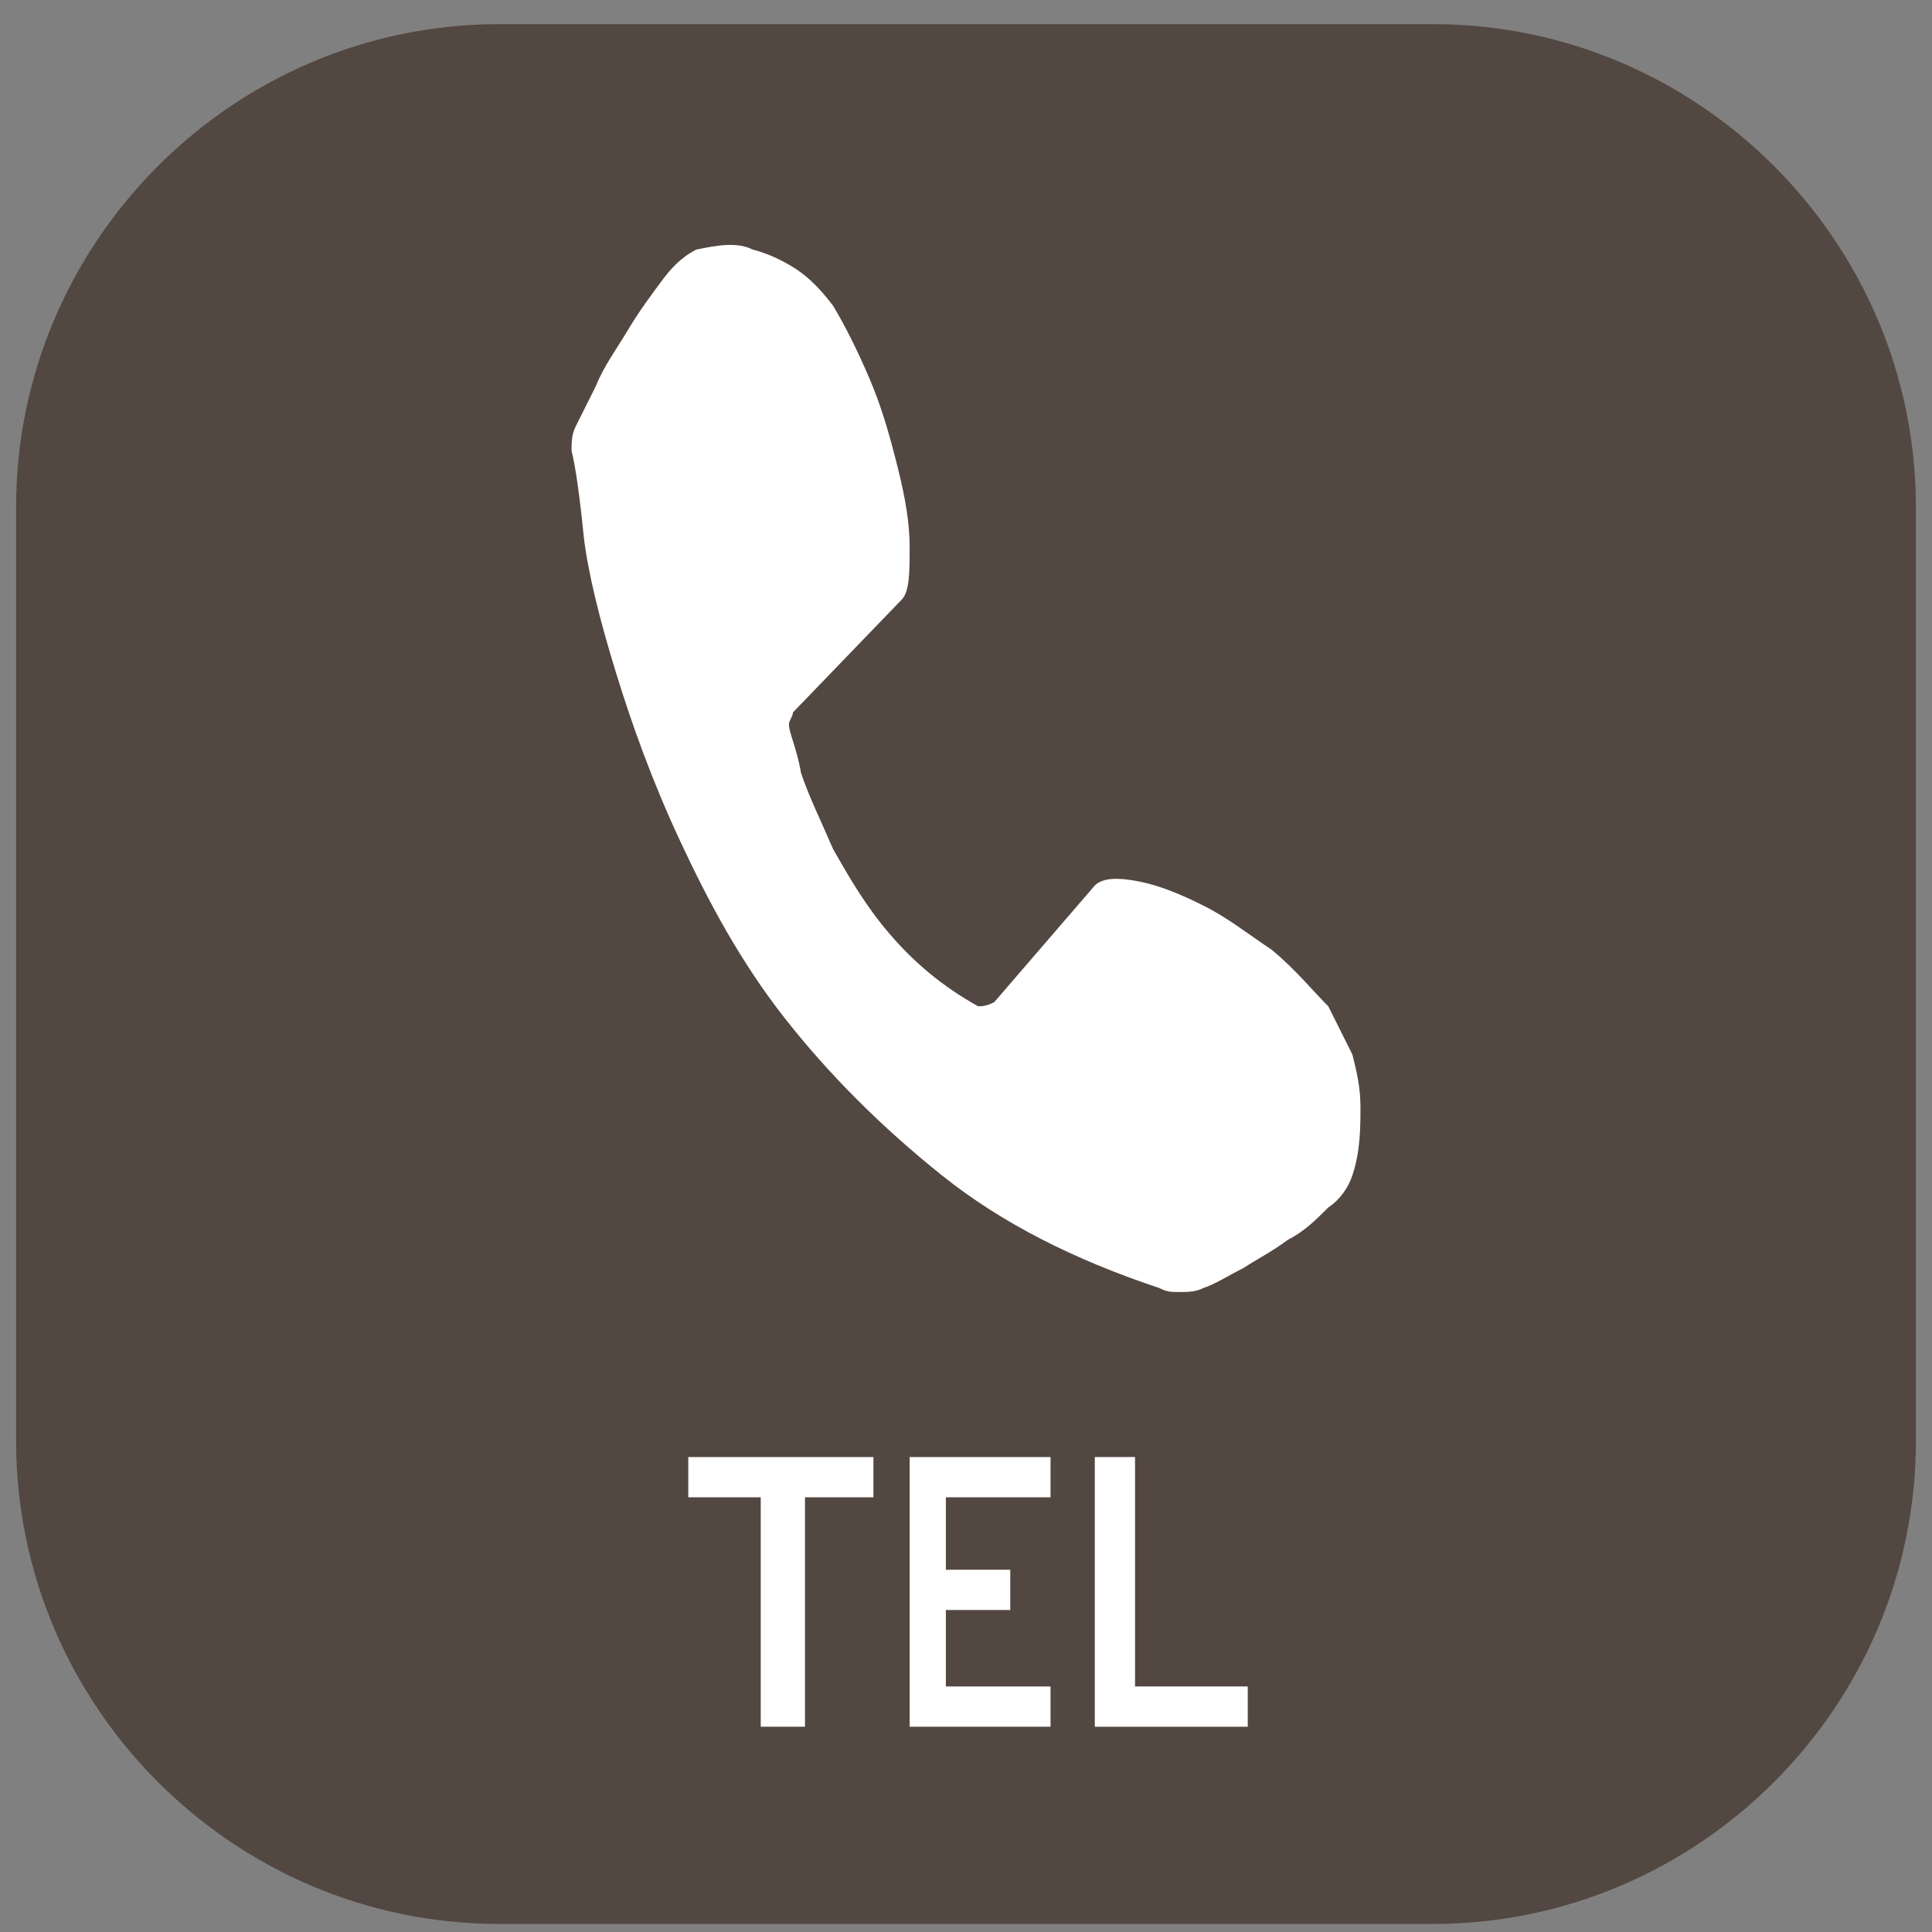
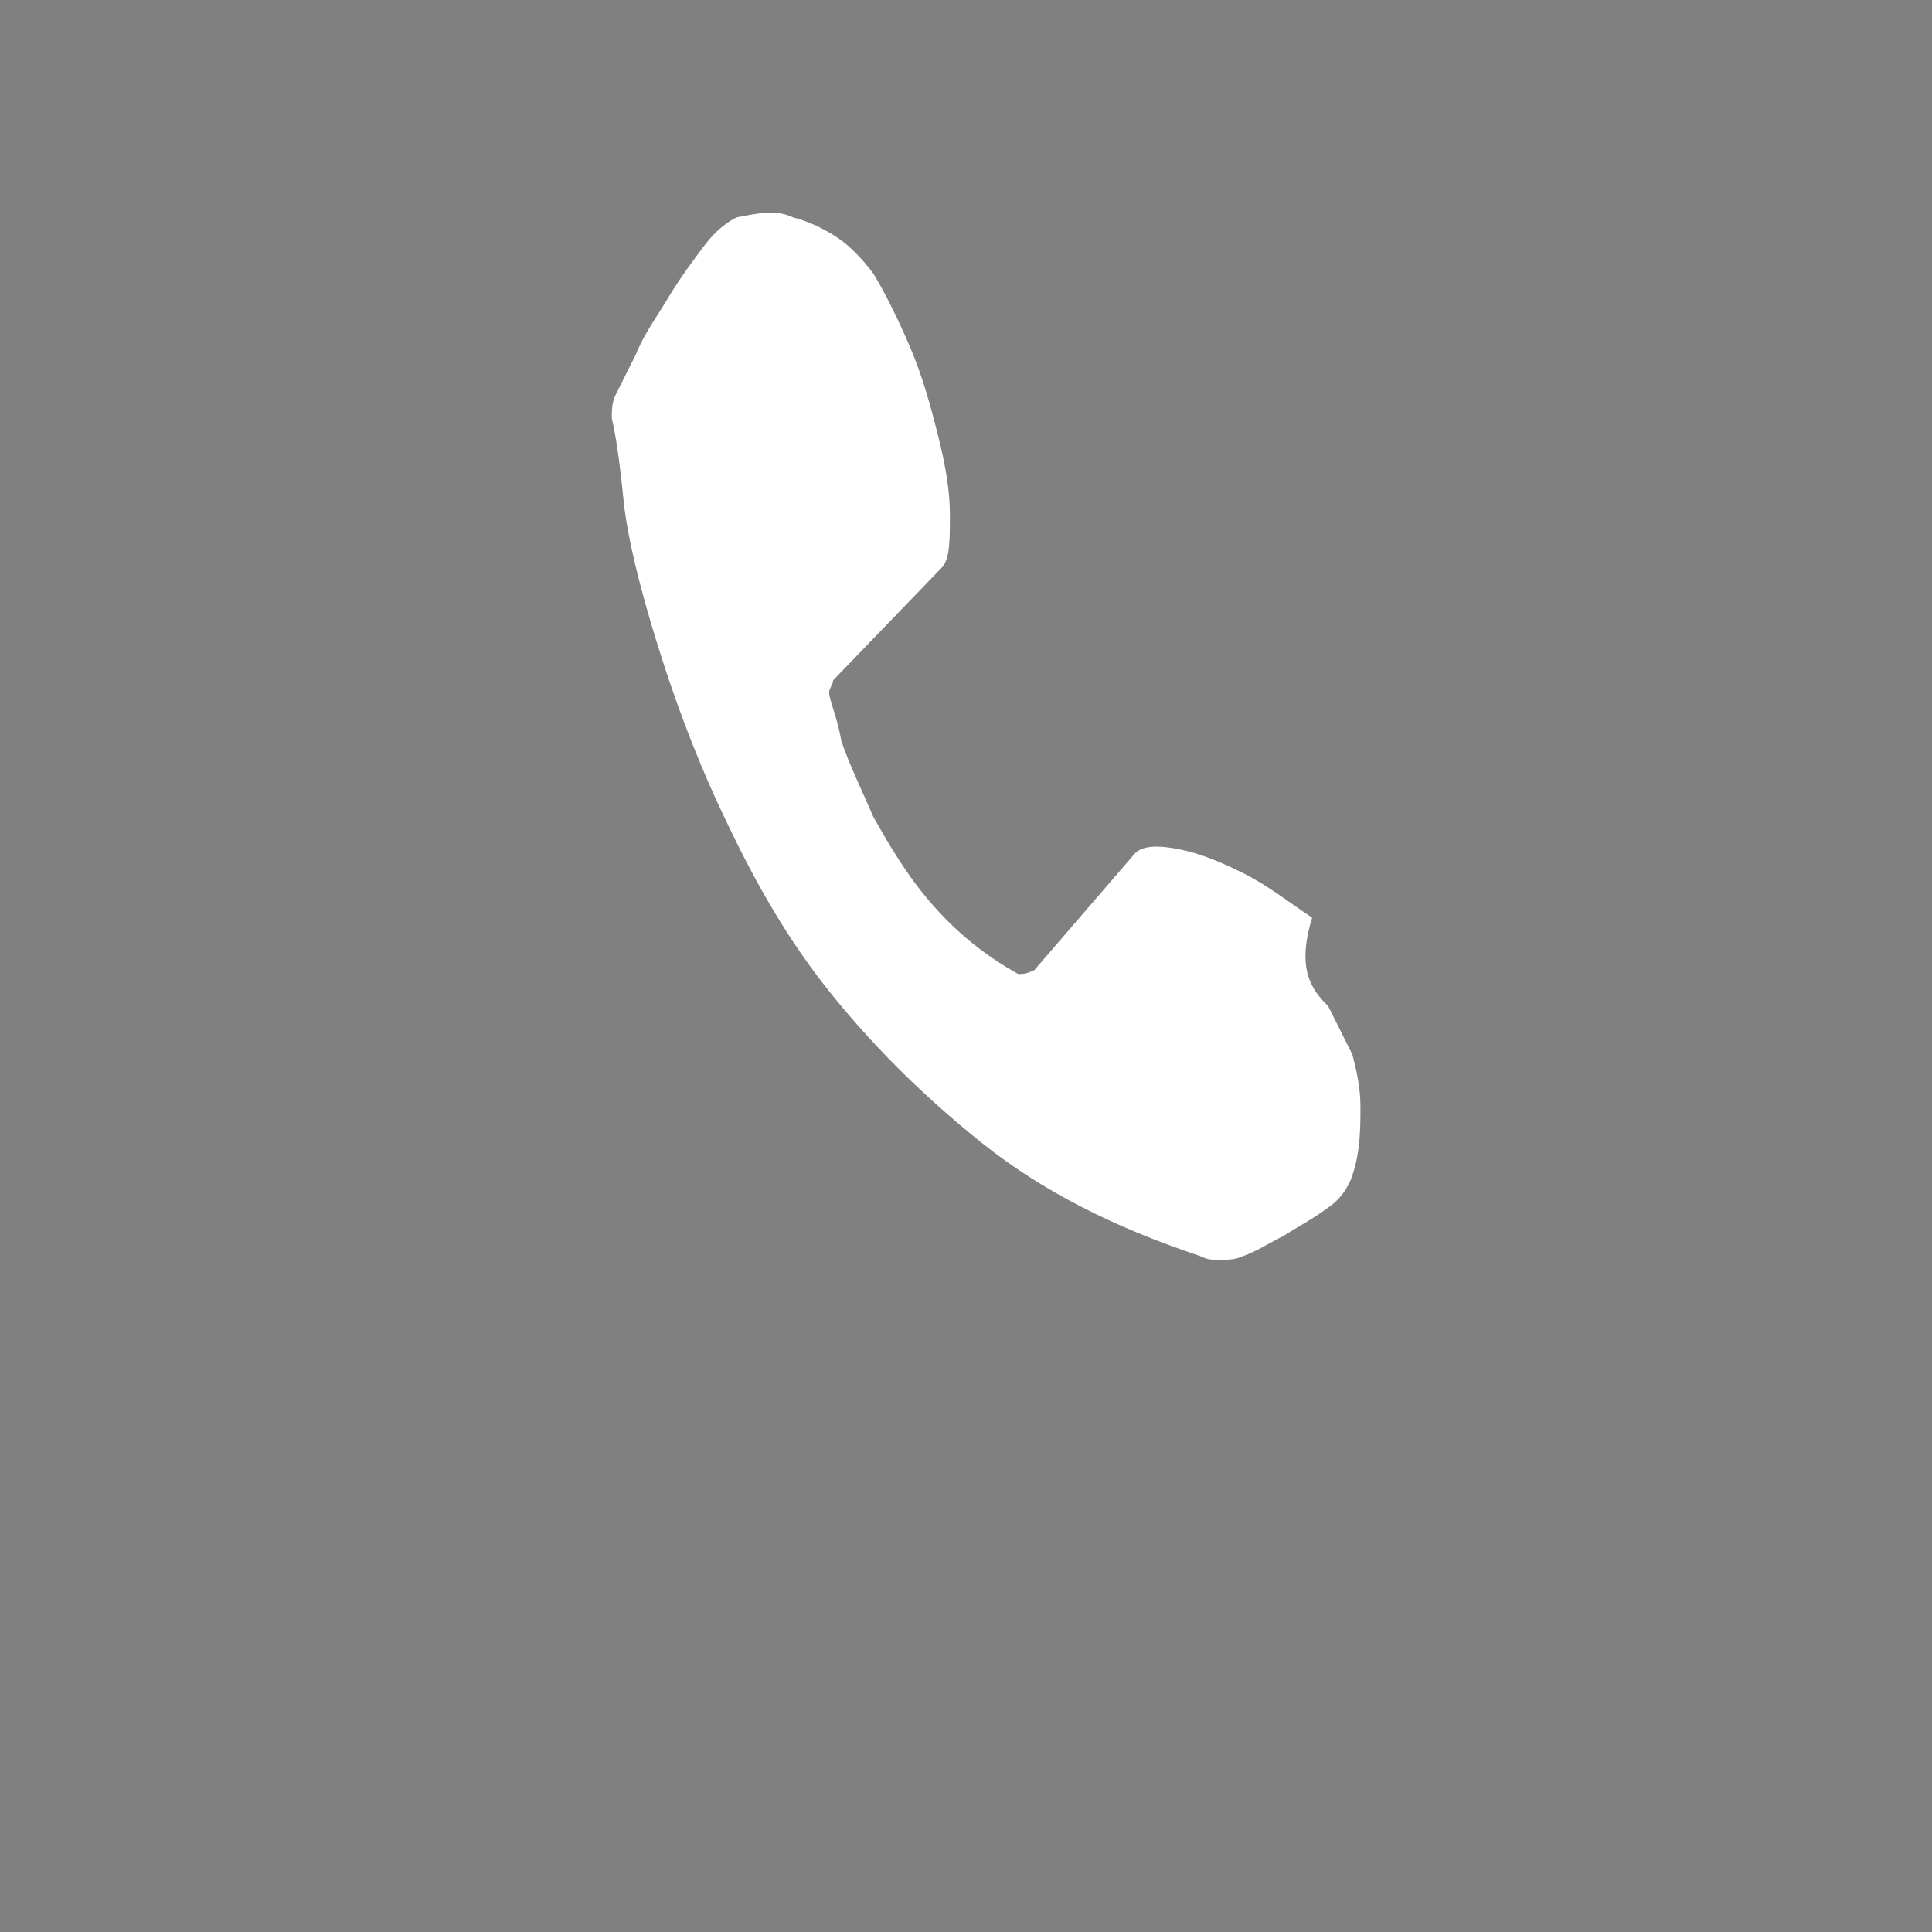
<svg xmlns="http://www.w3.org/2000/svg" version="1.1" id="レイヤー_1" x="0px" y="0px" viewBox="0 0 48 48" style="enable-background:new 0 0 48 48;" xml:space="preserve">
  <rect x="0" y="0" width="48" height="48" fill="#808080" stroke="none" />
  <style type="text/css">
	.st0{fill:#534741;}
	.st1{fill:#FFFFFF;}
</style>
  <title>520_s_f</title>
-   <path class="st0" d="M35.6,47.8H12.4c-6.6,0-12-5.4-12-12V12.6c0-6.6,5.4-12,12-12h23.2c6.6,0,12,5.4,12,12v23.2  C47.6,42.4,42.2,47.8,35.6,47.8z" />
  <g>
-     <path class="st1" d="M20,42.9h-1.1v-5.7h-1.8v-1h4.6v1H20V42.9z" />
-     <path class="st1" d="M22.6,36.2h3.5v1h-2.6V39h1.6v1h-1.6v1.9h2.6v1h-3.5V36.2z" />
-     <path class="st1" d="M27.2,36.2h1v5.7H31v1h-3.8V36.2z" />
-   </g>
+     </g>
  <g>
-     <path class="st1" d="M33,25c0.2,0.4,0.4,0.8,0.6,1.2c0.1,0.4,0.2,0.8,0.2,1.3c0,0.5,0,1.1-0.2,1.7c-0.1,0.3-0.3,0.6-0.6,0.8   c-0.3,0.3-0.6,0.6-1,0.8c-0.4,0.3-0.8,0.5-1.1,0.7c-0.4,0.2-0.7,0.4-1,0.5c-0.2,0.1-0.4,0.1-0.6,0.1c-0.2,0-0.3,0-0.5-0.1   c-2.1-0.7-3.9-1.6-5.4-2.8c-1.5-1.2-2.8-2.5-3.9-3.9c-1.1-1.4-1.9-2.9-2.6-4.4c-0.7-1.5-1.2-2.9-1.6-4.2c-0.4-1.3-0.7-2.5-0.8-3.4   c-0.1-1-0.2-1.7-0.3-2.1c0-0.2,0-0.4,0.1-0.6c0.1-0.2,0.3-0.6,0.5-1c0.2-0.5,0.5-0.9,0.8-1.4c0.3-0.5,0.6-0.9,0.9-1.3   c0.3-0.4,0.6-0.6,0.8-0.7c0.5-0.1,1-0.2,1.4,0c0.4,0.1,0.8,0.3,1.1,0.5c0.3,0.2,0.6,0.5,0.9,0.9c0.3,0.5,0.6,1.1,0.9,1.8   c0.3,0.7,0.5,1.4,0.7,2.2s0.3,1.4,0.3,2c0,0.6,0,1.1-0.2,1.3l-2.7,2.8c0,0.1-0.1,0.2-0.1,0.3c0,0.2,0.2,0.6,0.3,1.2   c0.2,0.6,0.5,1.2,0.8,1.9c0.4,0.7,0.8,1.4,1.4,2.1c0.6,0.7,1.3,1.3,2.2,1.8c0.1,0,0.2,0,0.4-0.1l2.5-2.9c0.2-0.2,0.6-0.2,1.1-0.1   c0.5,0.1,1,0.3,1.6,0.6c0.6,0.3,1.1,0.7,1.7,1.1C32.2,24.1,32.6,24.6,33,25z" />
+     <path class="st1" d="M33,25c0.2,0.4,0.4,0.8,0.6,1.2c0.1,0.4,0.2,0.8,0.2,1.3c0,0.5,0,1.1-0.2,1.7c-0.1,0.3-0.3,0.6-0.6,0.8   c-0.4,0.3-0.8,0.5-1.1,0.7c-0.4,0.2-0.7,0.4-1,0.5c-0.2,0.1-0.4,0.1-0.6,0.1c-0.2,0-0.3,0-0.5-0.1   c-2.1-0.7-3.9-1.6-5.4-2.8c-1.5-1.2-2.8-2.5-3.9-3.9c-1.1-1.4-1.9-2.9-2.6-4.4c-0.7-1.5-1.2-2.9-1.6-4.2c-0.4-1.3-0.7-2.5-0.8-3.4   c-0.1-1-0.2-1.7-0.3-2.1c0-0.2,0-0.4,0.1-0.6c0.1-0.2,0.3-0.6,0.5-1c0.2-0.5,0.5-0.9,0.8-1.4c0.3-0.5,0.6-0.9,0.9-1.3   c0.3-0.4,0.6-0.6,0.8-0.7c0.5-0.1,1-0.2,1.4,0c0.4,0.1,0.8,0.3,1.1,0.5c0.3,0.2,0.6,0.5,0.9,0.9c0.3,0.5,0.6,1.1,0.9,1.8   c0.3,0.7,0.5,1.4,0.7,2.2s0.3,1.4,0.3,2c0,0.6,0,1.1-0.2,1.3l-2.7,2.8c0,0.1-0.1,0.2-0.1,0.3c0,0.2,0.2,0.6,0.3,1.2   c0.2,0.6,0.5,1.2,0.8,1.9c0.4,0.7,0.8,1.4,1.4,2.1c0.6,0.7,1.3,1.3,2.2,1.8c0.1,0,0.2,0,0.4-0.1l2.5-2.9c0.2-0.2,0.6-0.2,1.1-0.1   c0.5,0.1,1,0.3,1.6,0.6c0.6,0.3,1.1,0.7,1.7,1.1C32.2,24.1,32.6,24.6,33,25z" />
  </g>
</svg>